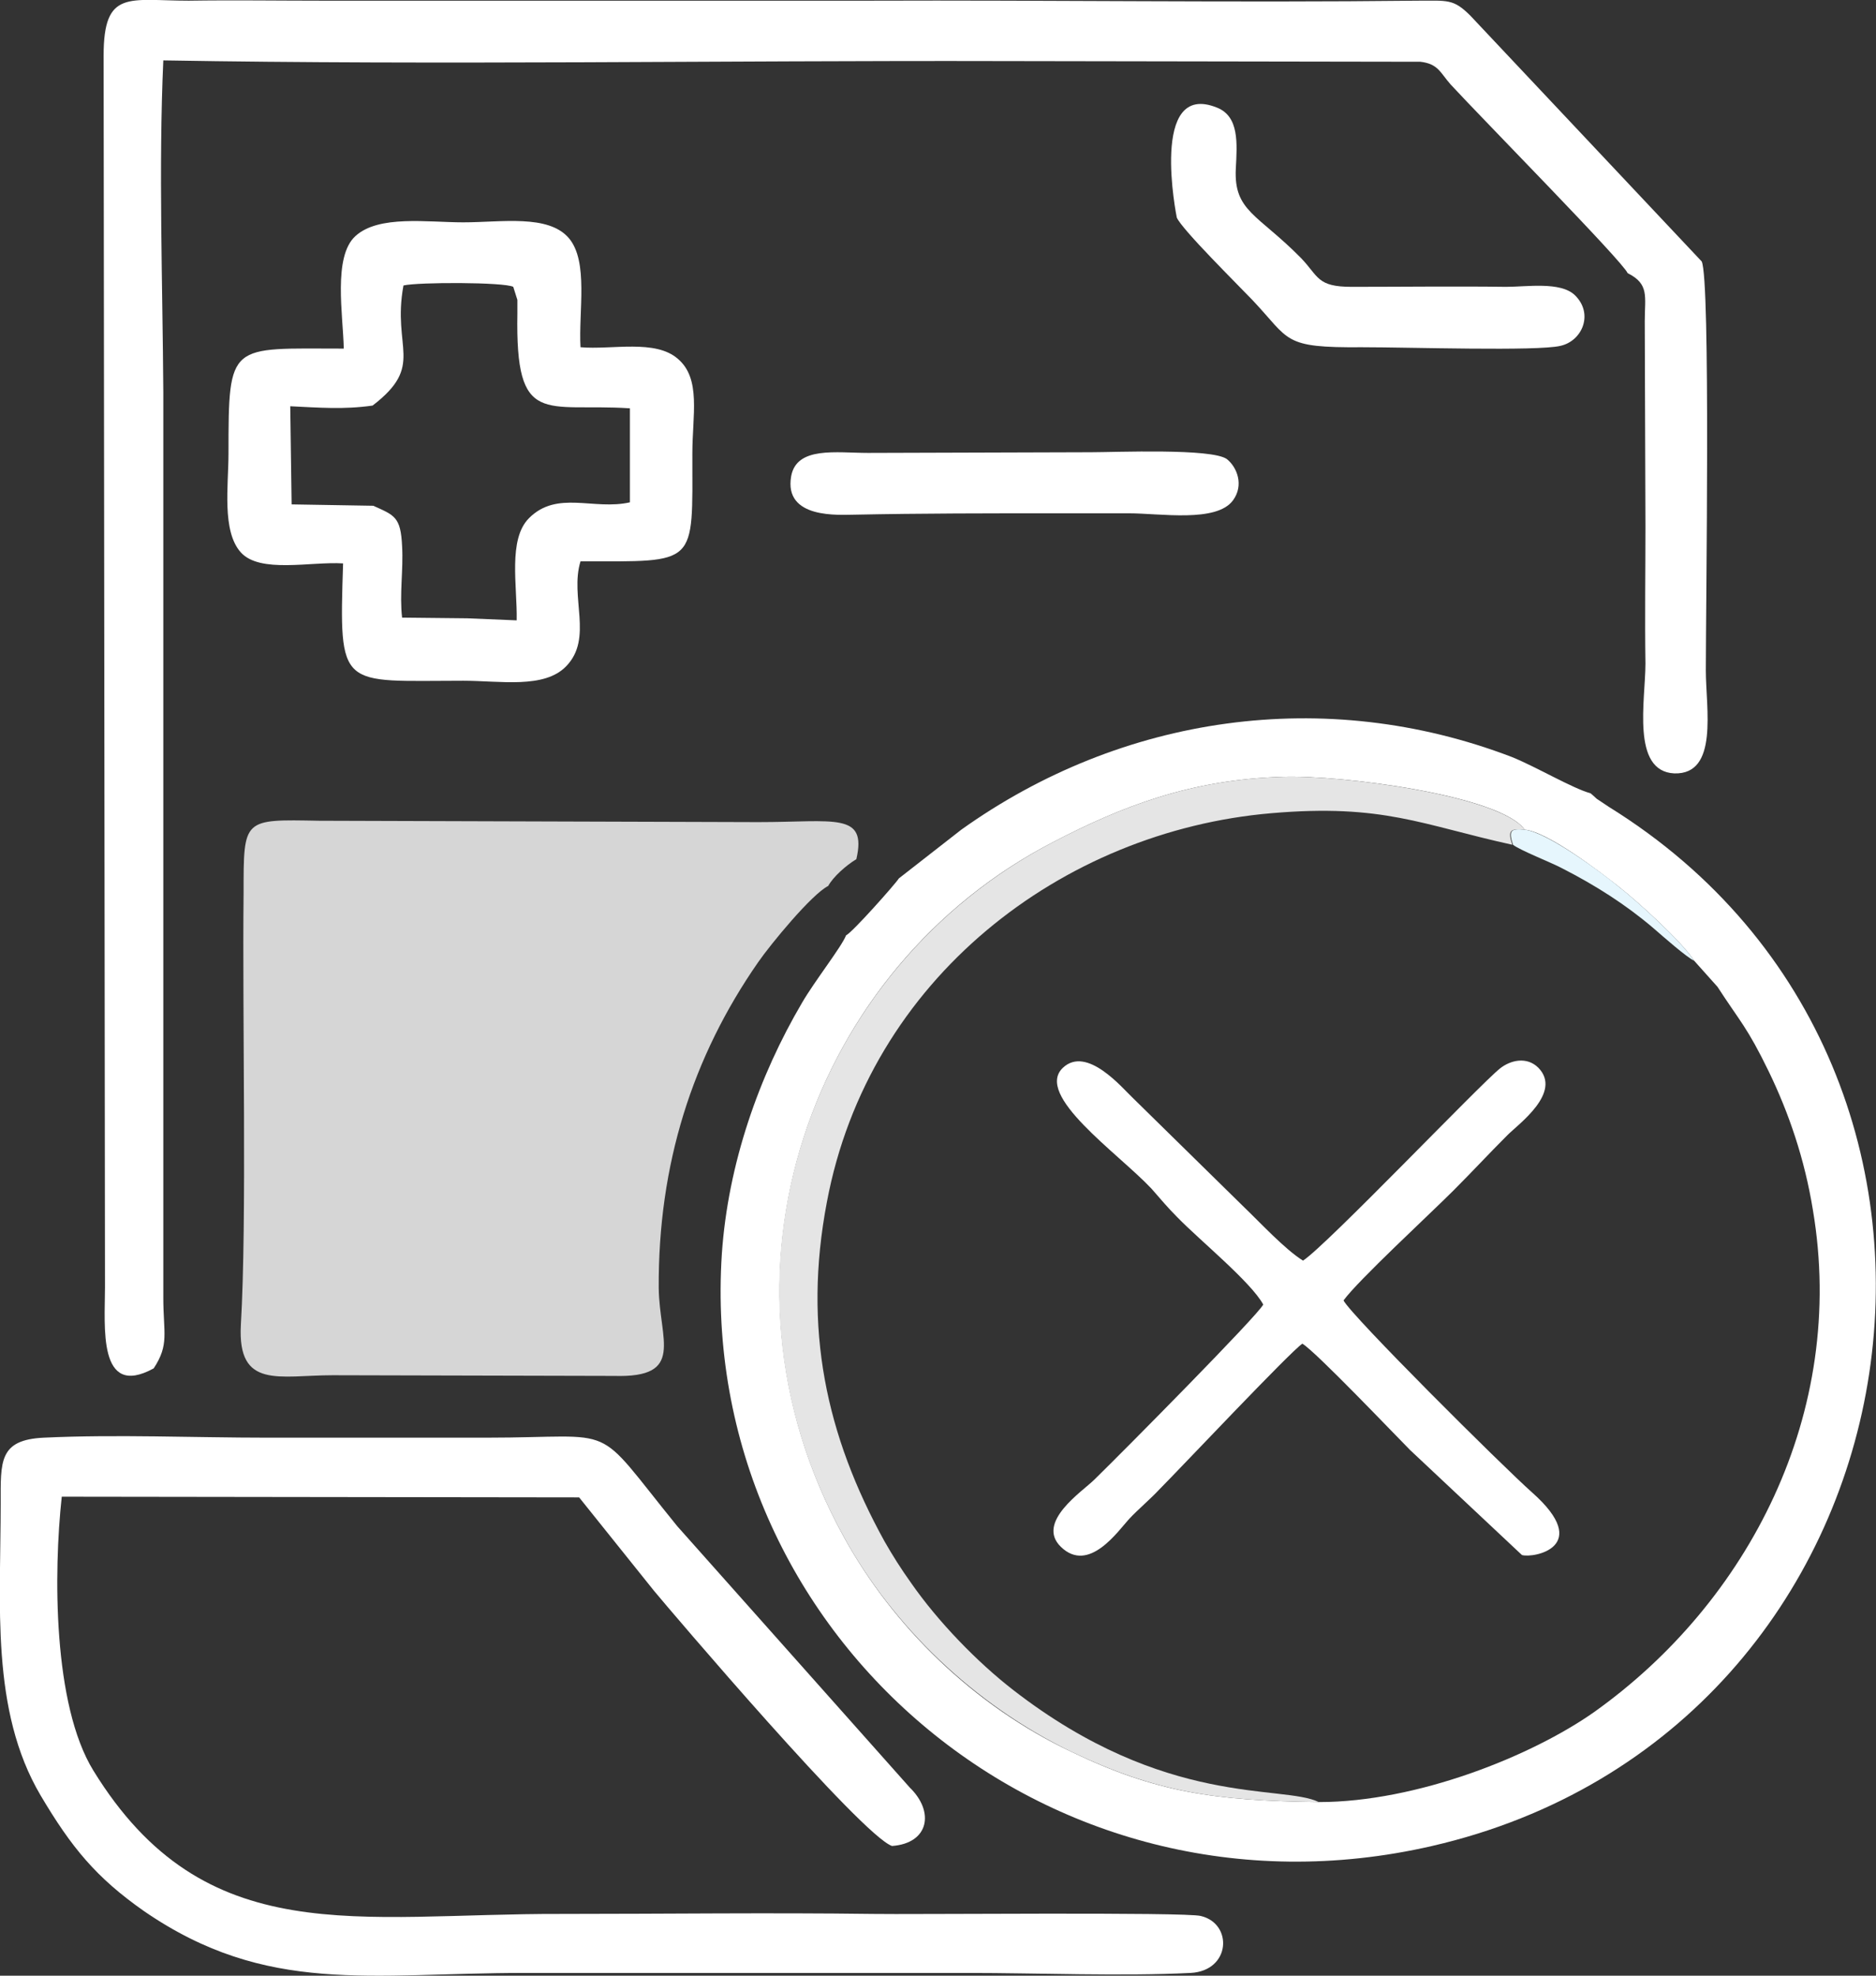
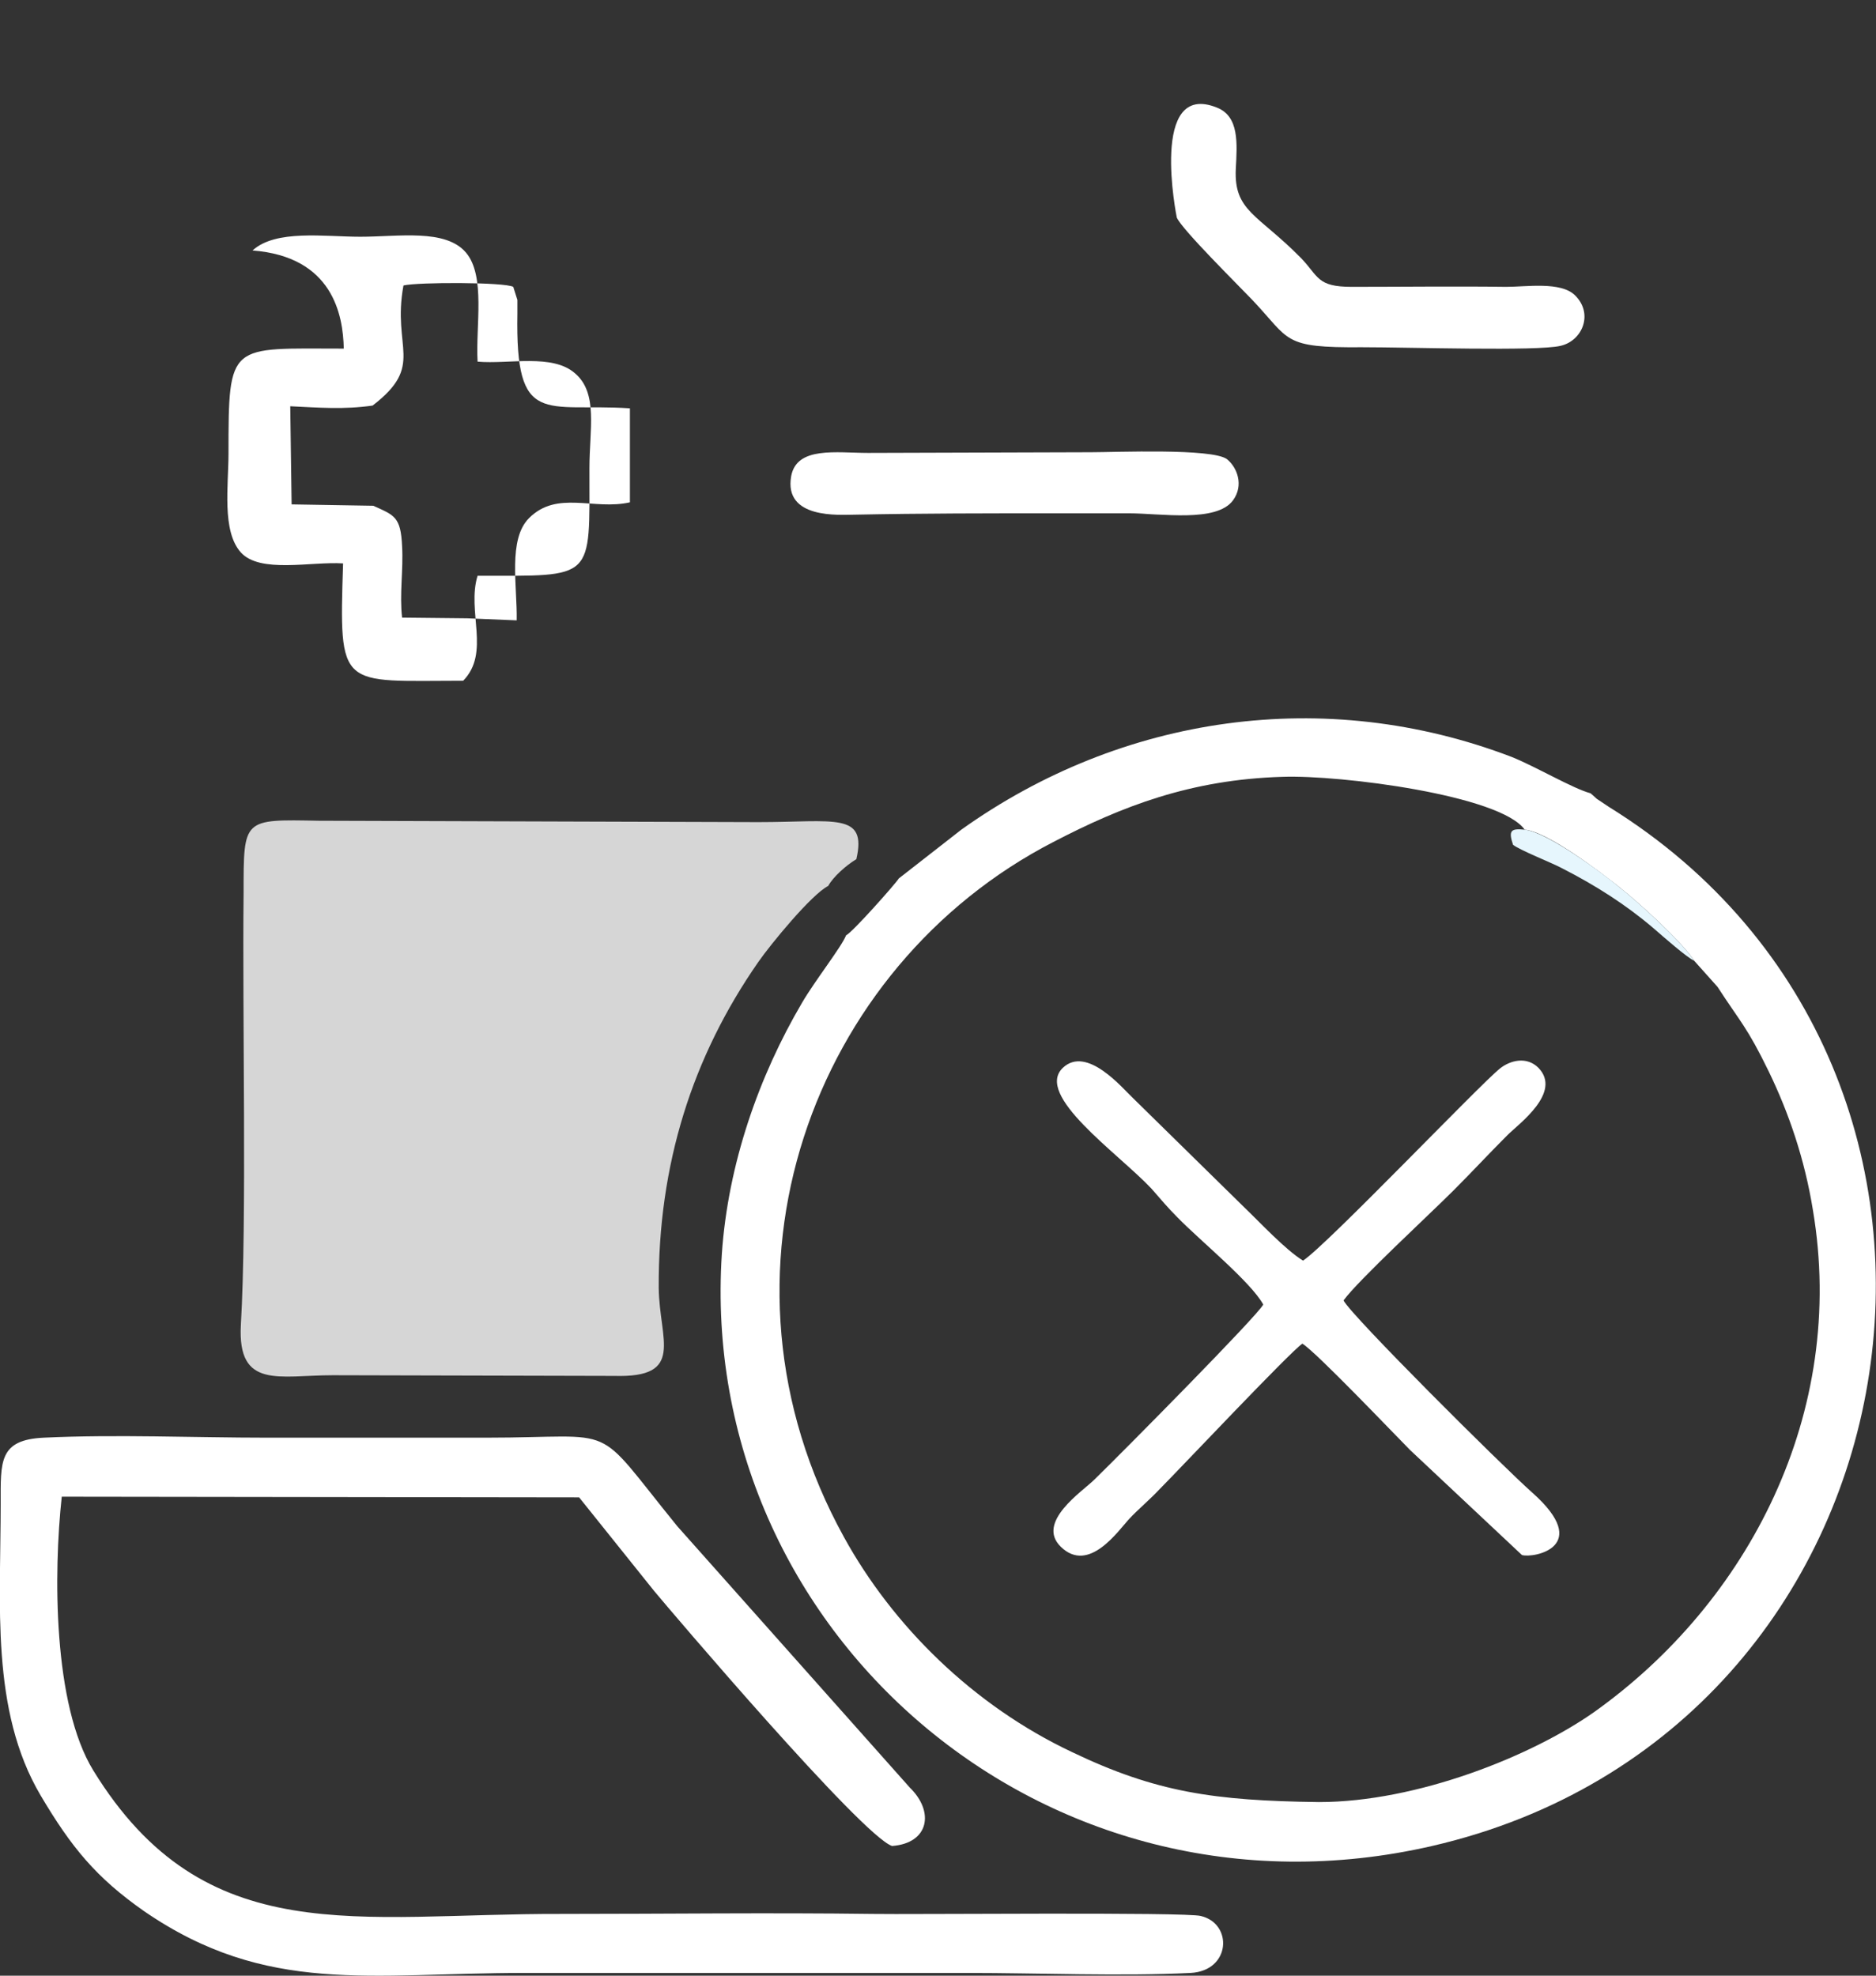
<svg xmlns="http://www.w3.org/2000/svg" id="Layer_2_00000035524844306713436480000006373027478832649908_" x="0px" y="0px" viewBox="0 0 273.4 287.9" style="enable-background:new 0 0 273.4 287.9;" xml:space="preserve">
  <rect x="0" y="0" width="273.4" height="287.9" fill="#333333" stroke="none" />
  <style type="text/css">	.st0{fill-rule:evenodd;clip-rule:evenodd;fill:#D6D6D6;}	.st1{fill-rule:evenodd;clip-rule:evenodd;fill:#FFFFFF;}	.st2{fill-rule:evenodd;clip-rule:evenodd;fill:#E5E5E5;}	.st3{fill-rule:evenodd;clip-rule:evenodd;fill:#E6F6FD;}</style>
  <path class="st0" d="M35.1,193.1c-0.5,9.4,5.6,7.3,13.4,7.3l41,0.1c10.4,0.3,6.6-5.2,6.5-12.8c-0.1-18,4.9-33.7,14.5-47.5 c1.8-2.6,7.8-9.9,10.2-11.1c0.7-1.3,2.6-3,4.1-3.9c1.6-6.9-3.2-5.4-14.3-5.4l-64-0.2c-11.1-0.2-11-0.4-11,10.5 C35.3,148.1,36,177.9,35.1,193.1L35.1,193.1L35.1,193.1z" />
-   <path class="st1" d="M22.4,199.4c2.3-3.5,1.4-5.1,1.4-10.3l0-132c-0.1-15.7-0.7-32.8,0-48.3c40.5,0.7,81.5,0,122.1,0.1L207,9 c2.6,0.3,2.9,1.6,4.4,3.3c4.8,5.2,25.1,25.8,25.8,27.5c3.2,1.6,2.5,3.4,2.5,7l0.1,29.9c0,6.7-0.1,13.3,0,20c0,5.3-2.1,15.7,4.2,16 c6.5,0.2,4.6-9.5,4.6-15c0-9.4,0.7-56.9-0.6-59.6L214.3,2.3c-2.5-2.5-3.3-2.2-7.8-2.2c-26.6,0.3-53.4-0.1-80,0 C100,0.1,73.5,0.1,47,0.1c-6.5,0-13-0.1-19.5,0c-8.7,0-12.4-1.7-12.4,8l0.2,179.5C15.3,193.2,14.2,203.9,22.4,199.4 C22.4,199.4,22.4,199.4,22.4,199.4z" />
  <path class="st1" d="M222.2,120.9c3.4,0.3,11.3,6.4,13.7,8.3c2.8,2.2,9.2,8,11,10.8l3.4,3.8c3.3,5.1,4.3,5.8,7.5,12.4 c2.9,6,5.2,12.7,6.4,20.1c5,29.6-9.4,57.2-31.9,73.2c-9.1,6.4-25.8,13.1-40.1,13.1c-15.2-0.2-23.7-1.4-36-7.3 c-14.4-6.8-26.1-18.4-33.2-31.3c-21.2-38.4-4.6-83.2,30.5-101.3c10-5.2,20-9.1,33.4-9.5C195.4,112.9,218.7,115.9,222.2,120.9 L222.2,120.9L222.2,120.9z M131,128c-0.5,0.8-6.8,7.9-7.7,8.3c-0.6,1.6-4.6,6.7-6.4,9.8c-6.3,10.7-10.8,23.5-11.7,36.6 c-3.6,54.9,47,99.3,103.5,86.3c72.5-16.7,88.2-112.7,25.8-151.4l-1.8-1.2c-1-0.9-0.2-0.2-0.9-0.8c-2.6-0.7-8-3.9-11.5-5.3 c-27.2-10.4-56.8-6.1-80.2,10.6L131,128L131,128z" />
  <path class="st1" d="M127.2,278.9c-15.1-0.2-30.2,0-45.3,0c-29.8-0.1-52,5.6-68.3-20.9c-5.9-9.6-5.8-28.9-4.6-39.9l75.4,0.1 l10.9,13.6c2.4,2.9,30.3,35.7,34.7,37.2c5.4-0.4,6.2-5,2.6-8.5l-33.9-38.1c-12.6-15.5-8-12.9-27.8-12.9c-10.7,0-21.3,0-32,0 c-10.6,0-22-0.5-32.5,0c-6.6,0.3-6.3,3.5-6.3,9.6c0,14.6-1.5,30.1,5.8,42.5c4.5,7.6,8.1,12,15.1,16.9c17.9,12.3,33,9,55.4,9H141 c10.3,0,22.4,0.5,32.5,0c5.9-0.3,6.2-7.2,1.5-8.3C172.9,278.6,132,279,127.2,278.9L127.2,278.9L127.2,278.9z" />
-   <path class="st1" d="M68.1,90.1L58.6,90c-0.4-3.4,0.2-7,0-10.4c-0.2-4.3-1.1-4.5-4.2-5.9l-11.9-0.2l-0.2-14.3 c4.2,0.2,7.8,0.5,12-0.1c7.7-5.9,2.8-8.3,4.5-17.5c2.1-0.5,14.7-0.5,16,0.2l0.6,1.9c0,0.3,0,1.6,0,2c-0.3,16.7,4,13,16.4,13.8 l0,13.7c-5.3,1.2-10.6-1.8-14.7,2.3c-3.1,3.1-1.7,9.9-1.8,14.9L68.1,90.1L68.1,90.1z M50.1,50.8c-16.7,0-16.8-1.1-16.8,15.3 c0,4.6-1,11.3,1.8,14.4c2.8,3.1,10.2,1.3,14.9,1.6c-0.6,18.6-0.5,17.1,17.5,17.1c5.4,0,11.8,1.2,15-2.1c4-4.1,0.5-10.1,2.1-15.3 c17.2,0,16.3,0.8,16.3-15.7c0-5.6,1.3-10.9-2.1-13.8c-3.3-2.9-9.6-1.3-14.2-1.7c-0.3-5.2,1.2-12.5-1.7-15.9c-3-3.5-9.8-2.3-15.4-2.3 c-5.2,0-12.3-1.1-15.7,2C48.5,37.4,50,45.9,50.1,50.8C50.1,50.8,50.1,50.8,50.1,50.8z" />
+   <path class="st1" d="M68.1,90.1L58.6,90c-0.4-3.4,0.2-7,0-10.4c-0.2-4.3-1.1-4.5-4.2-5.9l-11.9-0.2l-0.2-14.3 c4.2,0.2,7.8,0.5,12-0.1c7.7-5.9,2.8-8.3,4.5-17.5c2.1-0.5,14.7-0.5,16,0.2l0.6,1.9c0,0.3,0,1.6,0,2c-0.3,16.7,4,13,16.4,13.8 l0,13.7c-5.3,1.2-10.6-1.8-14.7,2.3c-3.1,3.1-1.7,9.9-1.8,14.9L68.1,90.1L68.1,90.1z M50.1,50.8c-16.7,0-16.8-1.1-16.8,15.3 c0,4.6-1,11.3,1.8,14.4c2.8,3.1,10.2,1.3,14.9,1.6c-0.6,18.6-0.5,17.1,17.5,17.1c4-4.1,0.5-10.1,2.1-15.3 c17.2,0,16.3,0.8,16.3-15.7c0-5.6,1.3-10.9-2.1-13.8c-3.3-2.9-9.6-1.3-14.2-1.7c-0.3-5.2,1.2-12.5-1.7-15.9c-3-3.5-9.8-2.3-15.4-2.3 c-5.2,0-12.3-1.1-15.7,2C48.5,37.4,50,45.9,50.1,50.8C50.1,50.8,50.1,50.8,50.1,50.8z" />
  <path class="st1" d="M184.1,190.1c-0.8,1.6-20.1,21.1-24.6,25.5c-1.7,1.7-8.6,6.2-4.9,9.8c4.1,4,8.4-2.4,10-4.1c1-1.1,3.2-3,4.3-4.2 c2.9-2.9,19.1-20.1,20.9-21.3c2,1.2,13.7,13.5,15.7,15.5l16.3,15.3c1.7,0.5,10.4-1.2,1.5-9.1c-4.4-3.9-26.4-25.8-27.5-28 c2.1-2.9,12.5-12.5,16-16c2.8-2.8,5.1-5.3,7.9-8.1c1.6-1.6,8-6.2,4.5-9.8c-1.7-1.7-4.1-1.1-5.6,0.1c-2.9,2.3-25.2,25.7-28.7,28 c-2.6-1.6-6.3-5.6-8.5-7.7L165.1,160c-1.5-1.4-6.7-7.7-10.2-4.4c-4.2,4,8,12.4,12.9,17.6c1.4,1.6,2.4,2.8,3.8,4.2 C174.8,180.7,182.3,186.8,184.1,190.1L184.1,190.1L184.1,190.1z" />
-   <path class="st2" d="M192.2,262.6c-5.3-2.6-22.3,0.9-44.5-16.3c-5.3-4.1-11-10-14.9-15.6c-1.5-2.1-2.7-4-3.9-6.1 c-8.5-15.4-11.9-31-8.4-49.4c6.1-32.6,34.3-54.1,64.8-56.7c16.3-1.4,21.9,1.7,35.1,4.6c-0.7-2.1-0.3-2.4,1.8-2.2 c-3.6-5-26.9-8-35.3-7.7c-13.4,0.4-23.4,4.3-33.4,9.5c-35.1,18.2-51.8,62.9-30.5,101.3c7.1,12.9,18.9,24.4,33.2,31.3 C168.6,261.2,177,262.4,192.2,262.6L192.2,262.6L192.2,262.6z" />
  <path class="st1" d="M198.5,50.6c6.9,0,25.6,0.6,28.9-0.2c3.2-0.7,4.9-4.7,2.1-7.4c-2.1-2-7-1.2-10-1.2c-7.5-0.1-15,0-22.5,0 c-5.1,0-4.8-1.5-7.4-4.2c-6.3-6.4-9.8-6.8-9.5-13c0.2-3.7,0.5-7.6-2.7-8.9c-10-4.1-5.9,16-5.9,16c0.7,1.7,9.1,10,11,12 C188.1,49.6,186.8,50.7,198.5,50.6L198.5,50.6L198.5,50.6z" />
  <path class="st1" d="M154,74.8l10.5,0c4.6,0,12.8,1.4,15.2-1.9c1.6-2.2,0.6-4.8-0.9-6c-2.2-1.6-16.2-1-19.8-1l-32.5,0.1 c-4.6,0-10.4-1-11.2,3.4c-1.1,6.3,7.1,5.6,9.2,5.6C134.3,74.8,144.1,74.8,154,74.8L154,74.8z" />
  <path class="st3" d="M220.5,123.1c1,0.8,5.6,2.6,7.1,3.4c4.9,2.5,9.3,5.3,13.3,8.7c1.5,1.3,4.9,4.3,6,4.8c-1.8-2.8-8.2-8.6-11-10.8 c-2.3-1.9-10.3-7.9-13.7-8.3C220.2,120.7,219.8,121,220.5,123.1L220.5,123.1z" />
</svg>